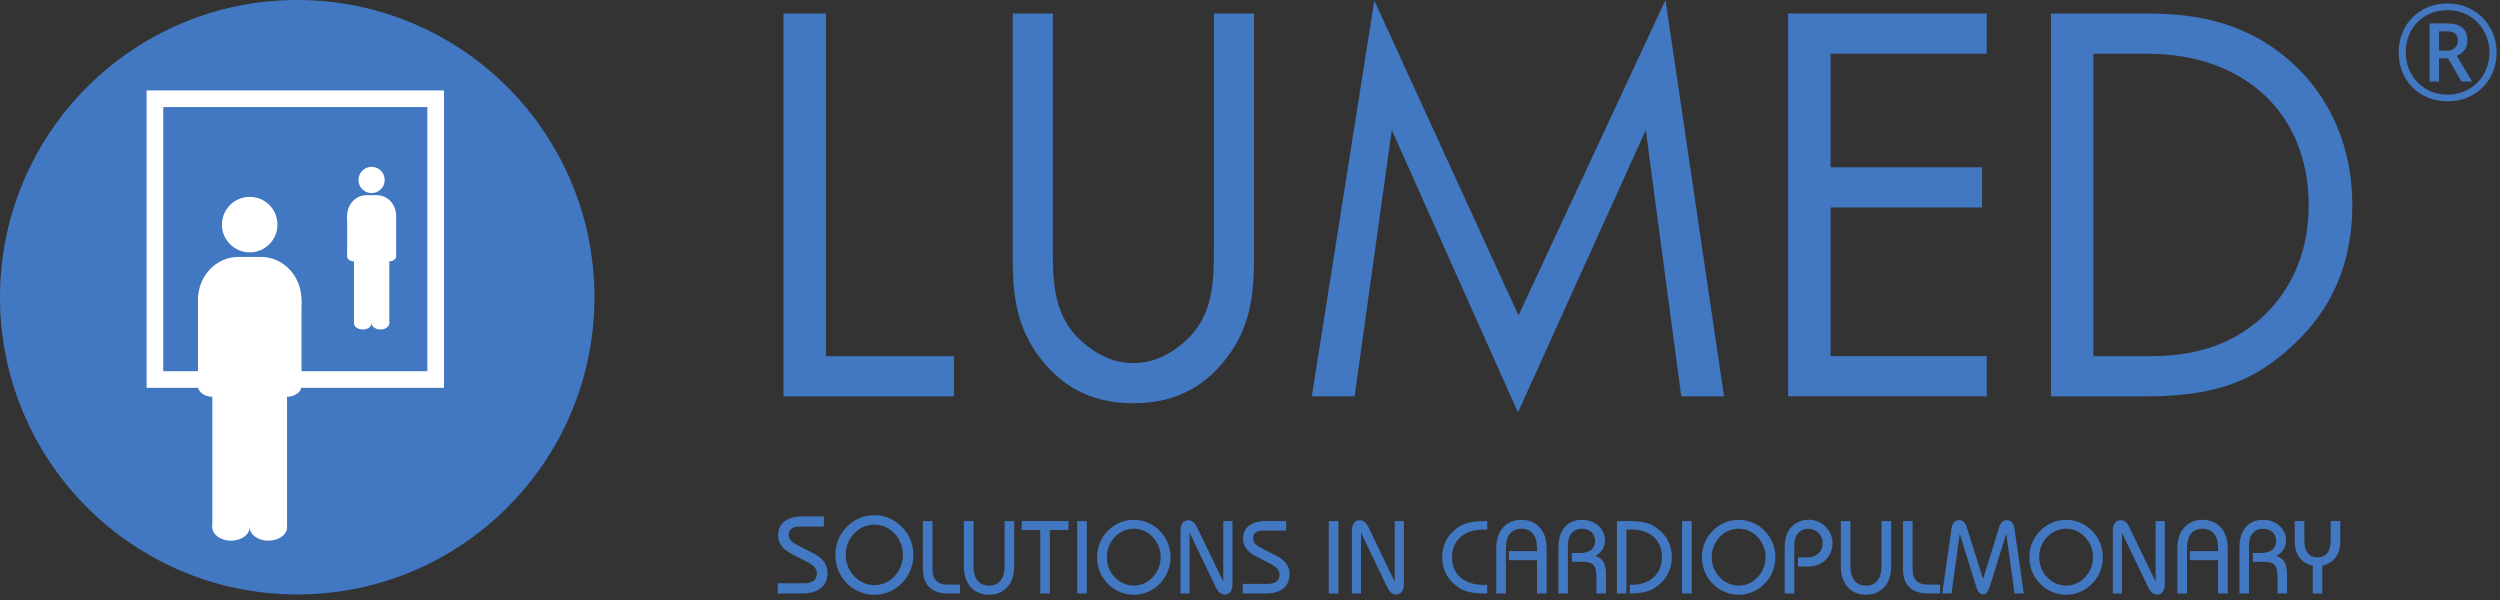
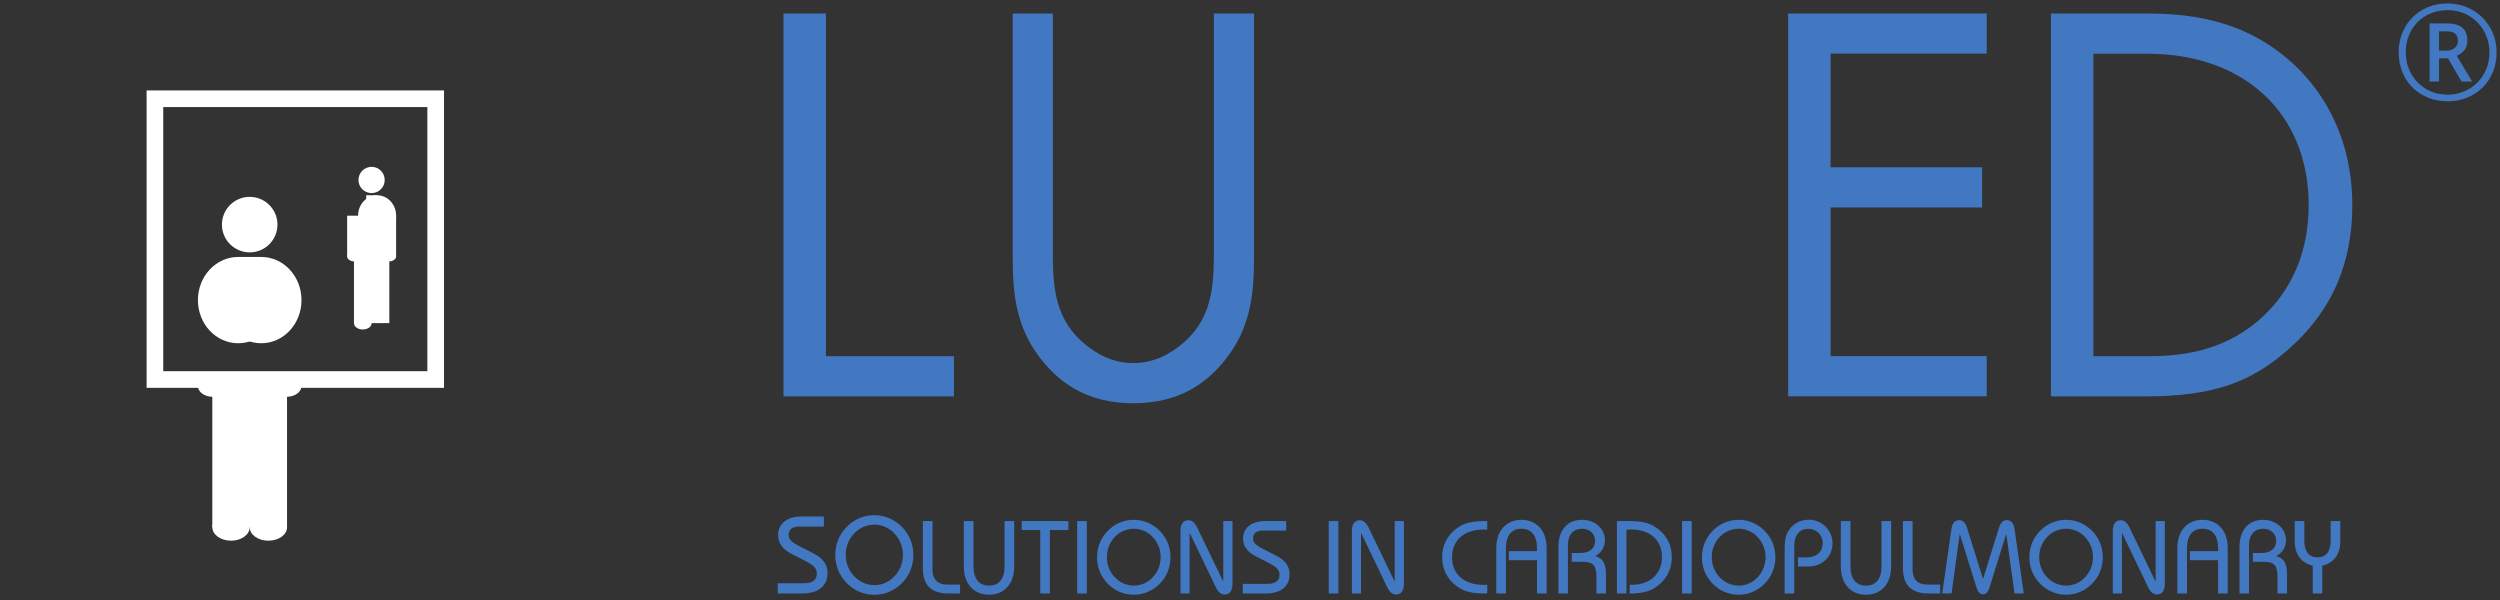
<svg xmlns="http://www.w3.org/2000/svg" width="450" height="108" viewBox="0 0 450 108" fill="none">
  <rect x="0" y="0" width="450" height="108" fill="#333333" stroke="none" />
-   <path d="M53.5 107C83.047 107 107 83.047 107 53.5C107 23.953 83.047 0 53.5 0C23.953 0 0 23.953 0 53.5C0 83.047 23.953 107 53.5 107Z" fill="#4277C2" />
  <path d="M78.424 17.775H27.887V68.312H78.424V17.775Z" stroke="white" stroke-width="2.995" stroke-miterlimit="10" />
  <path d="M44.946 45.427C47.705 45.427 49.942 43.19 49.942 40.43C49.942 37.671 47.705 35.434 44.946 35.434C42.186 35.434 39.949 37.671 39.949 40.43C39.949 43.19 42.186 45.427 44.946 45.427Z" fill="white" />
  <path d="M51.596 71.425C53.066 71.425 54.258 70.563 54.258 69.5C54.258 68.437 53.066 67.575 51.596 67.575C50.125 67.575 48.934 68.437 48.934 69.5C48.934 70.563 50.125 71.425 51.596 71.425Z" fill="white" />
  <path d="M38.291 71.425C39.761 71.425 40.953 70.563 40.953 69.5C40.953 68.437 39.761 67.575 38.291 67.575C36.821 67.575 35.629 68.437 35.629 69.5C35.629 70.563 36.821 71.425 38.291 71.425Z" fill="white" />
  <path d="M48.31 97.323C50.169 97.323 51.675 96.238 51.675 94.9C51.675 93.561 50.169 92.477 48.31 92.477C46.452 92.477 44.945 93.561 44.945 94.9C44.945 96.238 46.452 97.323 48.31 97.323Z" fill="white" />
  <path d="M41.584 97.323C43.442 97.323 44.949 96.238 44.949 94.9C44.949 93.561 43.442 92.477 41.584 92.477C39.725 92.477 38.219 93.561 38.219 94.9C38.219 96.238 39.725 97.323 41.584 97.323Z" fill="white" />
  <path d="M42.874 61.786C46.877 61.786 50.123 58.308 50.123 54.018C50.123 49.728 46.877 46.251 42.874 46.251C38.87 46.251 35.625 49.728 35.625 54.018C35.625 58.308 38.87 61.786 42.874 61.786Z" fill="white" />
  <path d="M47.022 61.786C51.026 61.786 54.271 58.308 54.271 54.018C54.271 49.728 51.026 46.251 47.022 46.251C43.019 46.251 39.773 49.728 39.773 54.018C39.773 58.308 43.019 61.786 47.022 61.786Z" fill="white" />
-   <path d="M54.267 54.019H35.633V69.5H54.267V54.019Z" fill="white" />
  <path d="M47.008 46.251H42.871V48.1H47.008V46.251Z" fill="white" />
  <path d="M51.665 67.93H38.219V94.898H51.665V67.93Z" fill="white" />
  <path d="M66.885 34.756C68.189 34.756 69.247 33.699 69.247 32.394C69.247 31.09 68.189 30.032 66.885 30.032C65.581 30.032 64.523 31.09 64.523 32.394C64.523 33.699 65.581 34.756 66.885 34.756Z" fill="white" />
  <path d="M70.04 47.051C70.737 47.051 71.303 46.644 71.303 46.143C71.303 45.642 70.737 45.235 70.04 45.235C69.343 45.235 68.777 45.642 68.777 46.143C68.777 46.644 69.343 47.051 70.04 47.051Z" fill="white" />
  <path d="M63.747 47.051C64.445 47.051 65.01 46.644 65.01 46.143C65.01 45.642 64.445 45.235 63.747 45.235C63.05 45.235 62.484 45.642 62.484 46.143C62.484 46.644 63.05 47.051 63.747 47.051Z" fill="white" />
-   <path d="M68.485 59.31C69.363 59.31 70.075 58.797 70.075 58.164C70.075 57.53 69.363 57.017 68.485 57.017C67.607 57.017 66.894 57.53 66.894 58.164C66.894 58.797 67.607 59.31 68.485 59.31Z" fill="white" />
-   <path d="M65.305 59.31C66.184 59.31 66.896 58.797 66.896 58.164C66.896 57.53 66.184 57.017 65.305 57.017C64.427 57.017 63.715 57.53 63.715 58.164C63.715 58.797 64.427 59.31 65.305 59.31Z" fill="white" />
-   <path d="M65.915 42.504C67.807 42.504 69.341 40.857 69.341 38.825C69.341 36.793 67.807 35.146 65.915 35.146C64.022 35.146 62.488 36.793 62.488 38.825C62.488 40.857 64.022 42.504 65.915 42.504Z" fill="white" />
+   <path d="M65.305 59.31C66.184 59.31 66.896 58.797 66.896 58.164C64.427 57.017 63.715 57.53 63.715 58.164C63.715 58.797 64.427 59.31 65.305 59.31Z" fill="white" />
  <path d="M67.88 42.505C69.772 42.505 71.306 40.857 71.306 38.825C71.306 36.794 69.772 35.147 67.88 35.147C65.987 35.147 64.453 36.794 64.453 38.825C64.453 40.857 65.987 42.505 67.88 42.505Z" fill="white" />
  <path d="M71.3 38.825H62.488V46.148H71.3V38.825Z" fill="white" />
  <path d="M67.877 35.146H65.918V36.02H67.877V35.146Z" fill="white" />
  <path d="M70.076 45.405H63.715V58.162H70.076V45.405Z" fill="white" />
  <path d="M139.995 106.828V104.984H144.733C146.26 104.984 147.033 104.369 147.033 103.239C147.033 102.228 146.339 101.673 144.892 100.939L142.572 99.75C140.887 98.897 140.054 97.787 140.054 96.32C140.054 94.318 141.581 92.969 144.297 92.969H148.302V94.793H143.682C142.612 94.793 141.957 95.388 141.957 96.26C141.957 97.291 142.79 97.747 144.337 98.54L146.359 99.571C148.123 100.464 148.956 101.594 148.956 103.14C148.956 105.42 147.37 106.828 144.376 106.828H139.995ZM152.235 99.869C152.235 101.336 152.75 102.684 153.762 103.735C154.733 104.746 156.022 105.321 157.39 105.321C158.758 105.321 160.026 104.766 160.998 103.735C161.989 102.684 162.525 101.336 162.525 99.869C162.525 98.402 161.989 97.073 160.998 96.023C160.026 94.992 158.758 94.436 157.39 94.436C156.022 94.436 154.733 94.992 153.762 96.003C152.77 97.053 152.235 98.382 152.235 99.869ZM150.351 99.889C150.351 97.946 151.065 96.201 152.433 94.813C153.762 93.465 155.506 92.731 157.39 92.731C159.273 92.731 161.018 93.485 162.346 94.833C163.694 96.201 164.408 97.966 164.408 99.889C164.408 101.812 163.694 103.596 162.346 104.964C161.018 106.312 159.273 107.066 157.39 107.066C155.506 107.066 153.762 106.332 152.433 104.984C151.065 103.596 150.351 101.832 150.351 99.889ZM166.114 93.791H167.849V102.557C167.849 104.273 168.781 105.224 170.441 105.224H172.81V106.828H170.739C167.643 106.828 166.114 105.336 166.114 102.277V93.791ZM175.225 93.791V101.904C175.225 104.217 176.251 105.41 178.023 105.41C179.794 105.41 180.82 104.217 180.82 101.904V93.791H182.555V101.978C182.555 105.168 180.69 107.051 178.023 107.051C175.356 107.051 173.491 105.168 173.491 101.978V93.791H175.225ZM187.247 106.828V95.395H183.909V93.791H192.32V95.395H188.982V106.828H187.247ZM193.894 106.828V93.791H195.628V106.828H193.894ZM199.239 100.281C199.239 101.661 199.723 102.93 200.675 103.918C201.588 104.869 202.801 105.41 204.088 105.41C205.375 105.41 206.568 104.888 207.482 103.918C208.415 102.93 208.918 101.661 208.918 100.281C208.918 98.901 208.415 97.652 207.482 96.663C206.568 95.693 205.375 95.171 204.088 95.171C202.801 95.171 201.588 95.693 200.675 96.644C199.742 97.633 199.239 98.882 199.239 100.281ZM197.467 100.3C197.467 98.472 198.138 96.831 199.425 95.525C200.675 94.257 202.316 93.567 204.088 93.567C205.859 93.567 207.501 94.276 208.75 95.544C210.019 96.831 210.69 98.491 210.69 100.3C210.69 102.109 210.019 103.788 208.75 105.074C207.501 106.343 205.859 107.051 204.088 107.051C202.316 107.051 200.675 106.361 199.425 105.093C198.138 103.788 197.467 102.128 197.467 100.3ZM214.13 106.828H212.489V95.544C212.489 94.294 213.011 93.642 213.906 93.642C214.559 93.642 215.062 94.071 215.491 94.947L220.191 104.701V93.791H221.851V105.112C221.851 106.343 221.31 107.014 220.471 107.014C219.8 107.014 219.259 106.585 218.848 105.709L214.13 95.88V106.828ZM223.695 106.828V105.093H228.153C229.589 105.093 230.316 104.515 230.316 103.452C230.316 102.501 229.663 101.978 228.302 101.288L226.12 100.169C224.535 99.367 223.751 98.323 223.751 96.943C223.751 95.059 225.187 93.791 227.742 93.791H231.51V95.507H227.164C226.157 95.507 225.542 96.066 225.542 96.887C225.542 97.857 226.325 98.286 227.78 99.032L229.682 100.002C231.342 100.841 232.125 101.904 232.125 103.359C232.125 105.503 230.633 106.828 227.817 106.828H223.695ZM239.172 106.828V93.791H240.907V106.828H239.172ZM244.983 106.828H243.342V95.544C243.342 94.294 243.864 93.642 244.759 93.642C245.412 93.642 245.916 94.071 246.345 94.947L251.045 104.701V93.791H252.705V105.112C252.705 106.343 252.164 107.014 251.324 107.014C250.653 107.014 250.112 106.585 249.702 105.709L244.983 95.88V106.828ZM267.706 95.339C267.482 95.32 267.277 95.32 267.072 95.32C263.472 95.32 261.365 97.297 261.365 100.3C261.365 103.303 263.472 105.28 267.072 105.28C267.277 105.28 267.482 105.28 267.706 105.261V106.828C267.538 106.828 267.37 106.828 267.202 106.828C265.281 106.828 263.808 106.529 262.801 105.914C260.712 104.646 259.593 102.687 259.593 100.3C259.593 97.913 260.712 95.973 262.801 94.705C263.808 94.089 265.281 93.791 267.202 93.791C267.37 93.791 267.538 93.791 267.706 93.791V95.339ZM276.659 106.828V100.841H271.586V99.2H276.659V98.677C276.659 96.365 275.633 95.171 273.862 95.171C272.09 95.171 271.064 96.365 271.064 98.677V106.828H269.33V98.64C269.33 95.451 271.195 93.567 273.862 93.567C276.529 93.567 278.394 95.451 278.394 98.64V106.828H276.659ZM280.513 106.828V98.472C280.513 95.339 282.191 93.567 284.765 93.567C287.171 93.567 288.887 95.227 288.887 97.241C288.887 98.472 288.29 99.461 287.133 100.095C288.514 100.468 289.073 101.475 289.073 103.284V106.828H287.357V103.937C287.357 101.923 286.891 101.121 284.895 101.121H282.918V99.535H284.448C286.182 99.535 287.115 98.696 287.115 97.353C287.115 96.104 286.182 95.171 284.746 95.171C283.254 95.171 282.228 96.234 282.228 98.081V106.828H280.513ZM293.356 105.242C293.505 105.242 293.654 105.261 293.785 105.261C297.104 105.261 299.156 103.191 299.156 100.281C299.156 97.279 297.067 95.302 293.579 95.302C293.318 95.302 293.039 95.32 292.759 95.339V106.828H291.043V93.791H293.281C295.183 93.791 296.638 94.052 297.72 94.705C299.809 95.973 300.928 97.913 300.928 100.3C300.928 102.669 299.753 104.701 297.627 105.951C296.675 106.511 295.277 106.828 293.505 106.828C293.468 106.828 293.412 106.828 293.356 106.828V105.242ZM302.774 106.828V93.791H304.508V106.828H302.774ZM308.118 100.281C308.118 101.661 308.603 102.93 309.554 103.918C310.468 104.869 311.681 105.41 312.967 105.41C314.254 105.41 315.448 104.888 316.362 103.918C317.294 102.93 317.798 101.661 317.798 100.281C317.798 98.901 317.294 97.652 316.362 96.663C315.448 95.693 314.254 95.171 312.967 95.171C311.681 95.171 310.468 95.693 309.554 96.644C308.622 97.633 308.118 98.882 308.118 100.281ZM306.346 100.3C306.346 98.472 307.018 96.831 308.305 95.525C309.554 94.257 311.196 93.567 312.967 93.567C314.739 93.567 316.38 94.276 317.63 95.544C318.898 96.831 319.57 98.491 319.57 100.3C319.57 102.109 318.898 103.788 317.63 105.074C316.38 106.343 314.739 107.051 312.967 107.051C311.196 107.051 309.554 106.361 308.305 105.093C307.018 103.788 306.346 102.128 306.346 100.3ZM321.238 106.828V98.939C321.238 97.633 321.312 96.588 321.872 95.637C322.655 94.313 323.979 93.549 325.565 93.549C327.952 93.549 329.854 95.469 329.854 97.782C329.854 100.169 328.027 101.978 325.471 101.978H323.625V100.337H325.248C326.982 100.337 328.082 99.293 328.082 97.745C328.082 96.309 326.963 95.19 325.527 95.19C323.998 95.19 322.972 96.271 322.972 98.136V106.828H321.238ZM333.081 93.791V101.904C333.081 104.217 334.106 105.41 335.878 105.41C337.65 105.41 338.676 104.217 338.676 101.904V93.791H340.41V101.978C340.41 105.168 338.545 107.051 335.878 107.051C333.211 107.051 331.346 105.168 331.346 101.978V93.791H333.081ZM342.529 93.791H344.264V102.557C344.264 104.273 345.196 105.224 346.856 105.224H349.225V106.828H347.155C344.059 106.828 342.529 105.336 342.529 102.277V93.791ZM349.599 106.828L351.259 95.208C351.408 94.164 351.874 93.623 352.639 93.623C353.292 93.623 353.777 94.071 354.038 94.929L356.947 104.217L359.838 94.929C360.099 94.071 360.584 93.623 361.237 93.623C362.002 93.623 362.468 94.164 362.617 95.208L364.277 106.828H362.617L361.125 96.085L358.141 105.653C357.861 106.548 357.507 106.977 356.947 106.977C356.332 106.977 356.015 106.529 355.735 105.653L352.751 96.085L351.277 106.828H349.599ZM367.057 100.281C367.057 101.661 367.542 102.93 368.493 103.918C369.407 104.869 370.619 105.41 371.906 105.41C373.193 105.41 374.386 104.888 375.3 103.918C376.233 102.93 376.736 101.661 376.736 100.281C376.736 98.901 376.233 97.652 375.3 96.663C374.386 95.693 373.193 95.171 371.906 95.171C370.619 95.171 369.407 95.693 368.493 96.644C367.56 97.633 367.057 98.882 367.057 100.281ZM365.285 100.3C365.285 98.472 365.956 96.831 367.243 95.525C368.493 94.257 370.134 93.567 371.906 93.567C373.678 93.567 375.319 94.276 376.569 95.544C377.837 96.831 378.508 98.491 378.508 100.3C378.508 102.109 377.837 103.788 376.569 105.074C375.319 106.343 373.678 107.051 371.906 107.051C370.134 107.051 368.493 106.361 367.243 105.093C365.956 103.788 365.285 102.128 365.285 100.3ZM381.948 106.828H380.307V95.544C380.307 94.294 380.829 93.642 381.724 93.642C382.377 93.642 382.881 94.071 383.31 94.947L388.01 104.701V93.791H389.669V105.112C389.669 106.343 389.129 107.014 388.289 107.014C387.618 107.014 387.077 106.585 386.667 105.709L381.948 95.88V106.828ZM399.254 106.828V100.841H394.181V99.2H399.254V98.677C399.254 96.365 398.228 95.171 396.456 95.171C394.684 95.171 393.658 96.365 393.658 98.677V106.828H391.924V98.64C391.924 95.451 393.789 93.567 396.456 93.567C399.123 93.567 400.988 95.451 400.988 98.64V106.828H399.254ZM403.107 106.828V98.472C403.107 95.339 404.786 93.567 407.359 93.567C409.765 93.567 411.481 95.227 411.481 97.241C411.481 98.472 410.884 99.461 409.728 100.095C411.108 100.468 411.668 101.475 411.668 103.284V106.828H409.952V103.937C409.952 101.923 409.485 101.121 407.49 101.121H405.513V99.535H407.042C408.777 99.535 409.709 98.696 409.709 97.353C409.709 96.104 408.777 95.171 407.341 95.171C405.849 95.171 404.823 96.234 404.823 98.081V106.828H403.107ZM416.294 106.828V101.829C414.149 101.288 413.049 99.778 413.049 97.335V93.791H414.783V97.353C414.783 99.293 415.641 100.319 417.152 100.319C418.663 100.319 419.521 99.293 419.521 97.353V93.791H421.255V97.335C421.255 99.778 420.155 101.288 418.01 101.829V106.828H416.294Z" fill="#4277C2" />
  <path d="M148.668 2.433V64.118H171.705V71.35H141.023V2.433H148.668Z" fill="#4277C2" />
  <path d="M189.51 44.69C189.51 50.477 189.51 56.781 194.684 61.43C197.319 63.804 200.396 65.353 204.005 65.353C207.614 65.353 210.691 63.804 213.326 61.43C218.5 56.781 218.5 50.477 218.5 44.69V2.433H225.717V46.756C225.717 52.543 225.133 58.121 221.622 63.287C217.721 68.97 212.301 72.586 204.005 72.586C195.71 72.586 190.296 68.97 186.388 63.287C182.877 58.121 182.293 52.543 182.293 46.756V2.433H189.51V44.69Z" fill="#4277C2" />
-   <path d="M236.125 71.343L247.378 0.105L273.327 56.773L299.786 0L310.328 71.343H302.624L296.237 23.404L273.23 74.24L250.522 23.404L243.829 71.343H236.125Z" fill="#4277C2" />
  <path d="M357.613 9.658H329.507V30.113H356.782V37.345H329.507V64.103H357.613V71.335H321.863V2.433H357.613V9.666V9.658Z" fill="#4277C2" />
  <path d="M369.172 2.433H386.22C393.145 2.433 402.96 3.16 411.638 10.489C417.942 15.76 423.415 24.542 423.415 36.941C423.415 51.405 416.287 59.154 411.323 63.392C405.019 68.767 398.408 71.35 386.115 71.35H369.172V2.433ZM376.816 64.118H386.527C392 64.118 399.546 63.497 406.262 57.919C411.428 53.577 415.561 46.763 415.561 36.948C415.561 20.417 403.986 9.673 386.527 9.673H376.816V64.126V64.118Z" fill="#4277C2" />
  <path d="M437.327 14.672V4.207H440.386C441.659 4.207 442.601 4.465 443.21 4.98C443.819 5.488 444.124 6.258 444.124 7.289C444.124 8.047 443.929 8.648 443.538 9.094C443.155 9.531 442.714 9.848 442.214 10.043L444.991 14.672H443.069L440.643 10.5H439.026V14.672H437.327ZM439.026 9.117H440.327C440.976 9.117 441.483 8.957 441.851 8.637C442.226 8.316 442.413 7.883 442.413 7.336C442.413 6.734 442.241 6.301 441.897 6.035C441.554 5.77 441.022 5.637 440.304 5.637H439.026V9.117ZM440.573 18.234C439.3 18.234 438.124 18.016 437.046 17.578C435.976 17.141 435.042 16.527 434.245 15.738C433.456 14.949 432.843 14.02 432.405 12.949C431.976 11.871 431.761 10.699 431.761 9.434C431.761 8.16 431.979 6.988 432.417 5.918C432.854 4.84 433.468 3.906 434.257 3.117C435.054 2.328 435.987 1.715 437.058 1.277C438.136 0.84 439.308 0.621 440.573 0.621C441.8 0.621 442.944 0.844 444.007 1.289C445.077 1.727 446.015 2.344 446.819 3.141C447.624 3.93 448.253 4.859 448.706 5.93C449.159 7 449.386 8.168 449.386 9.434C449.386 10.699 449.167 11.871 448.729 12.949C448.292 14.02 447.675 14.949 446.878 15.738C446.089 16.527 445.155 17.141 444.077 17.578C443.007 18.016 441.839 18.234 440.573 18.234ZM440.573 17.039C441.612 17.039 442.585 16.852 443.491 16.477C444.405 16.102 445.206 15.574 445.893 14.895C446.581 14.207 447.12 13.402 447.511 12.48C447.901 11.551 448.097 10.535 448.097 9.434C448.097 8.387 447.909 7.406 447.534 6.492C447.167 5.578 446.647 4.77 445.976 4.066C445.304 3.363 444.507 2.816 443.585 2.426C442.671 2.027 441.667 1.828 440.573 1.828C439.479 1.828 438.472 2.016 437.55 2.391C436.636 2.766 435.839 3.297 435.159 3.984C434.487 4.664 433.964 5.469 433.589 6.398C433.222 7.32 433.038 8.332 433.038 9.434C433.038 10.48 433.222 11.465 433.589 12.387C433.956 13.301 434.476 14.109 435.147 14.812C435.827 15.508 436.624 16.055 437.538 16.453C438.46 16.844 439.472 17.039 440.573 17.039Z" fill="#4277C2" />
</svg>